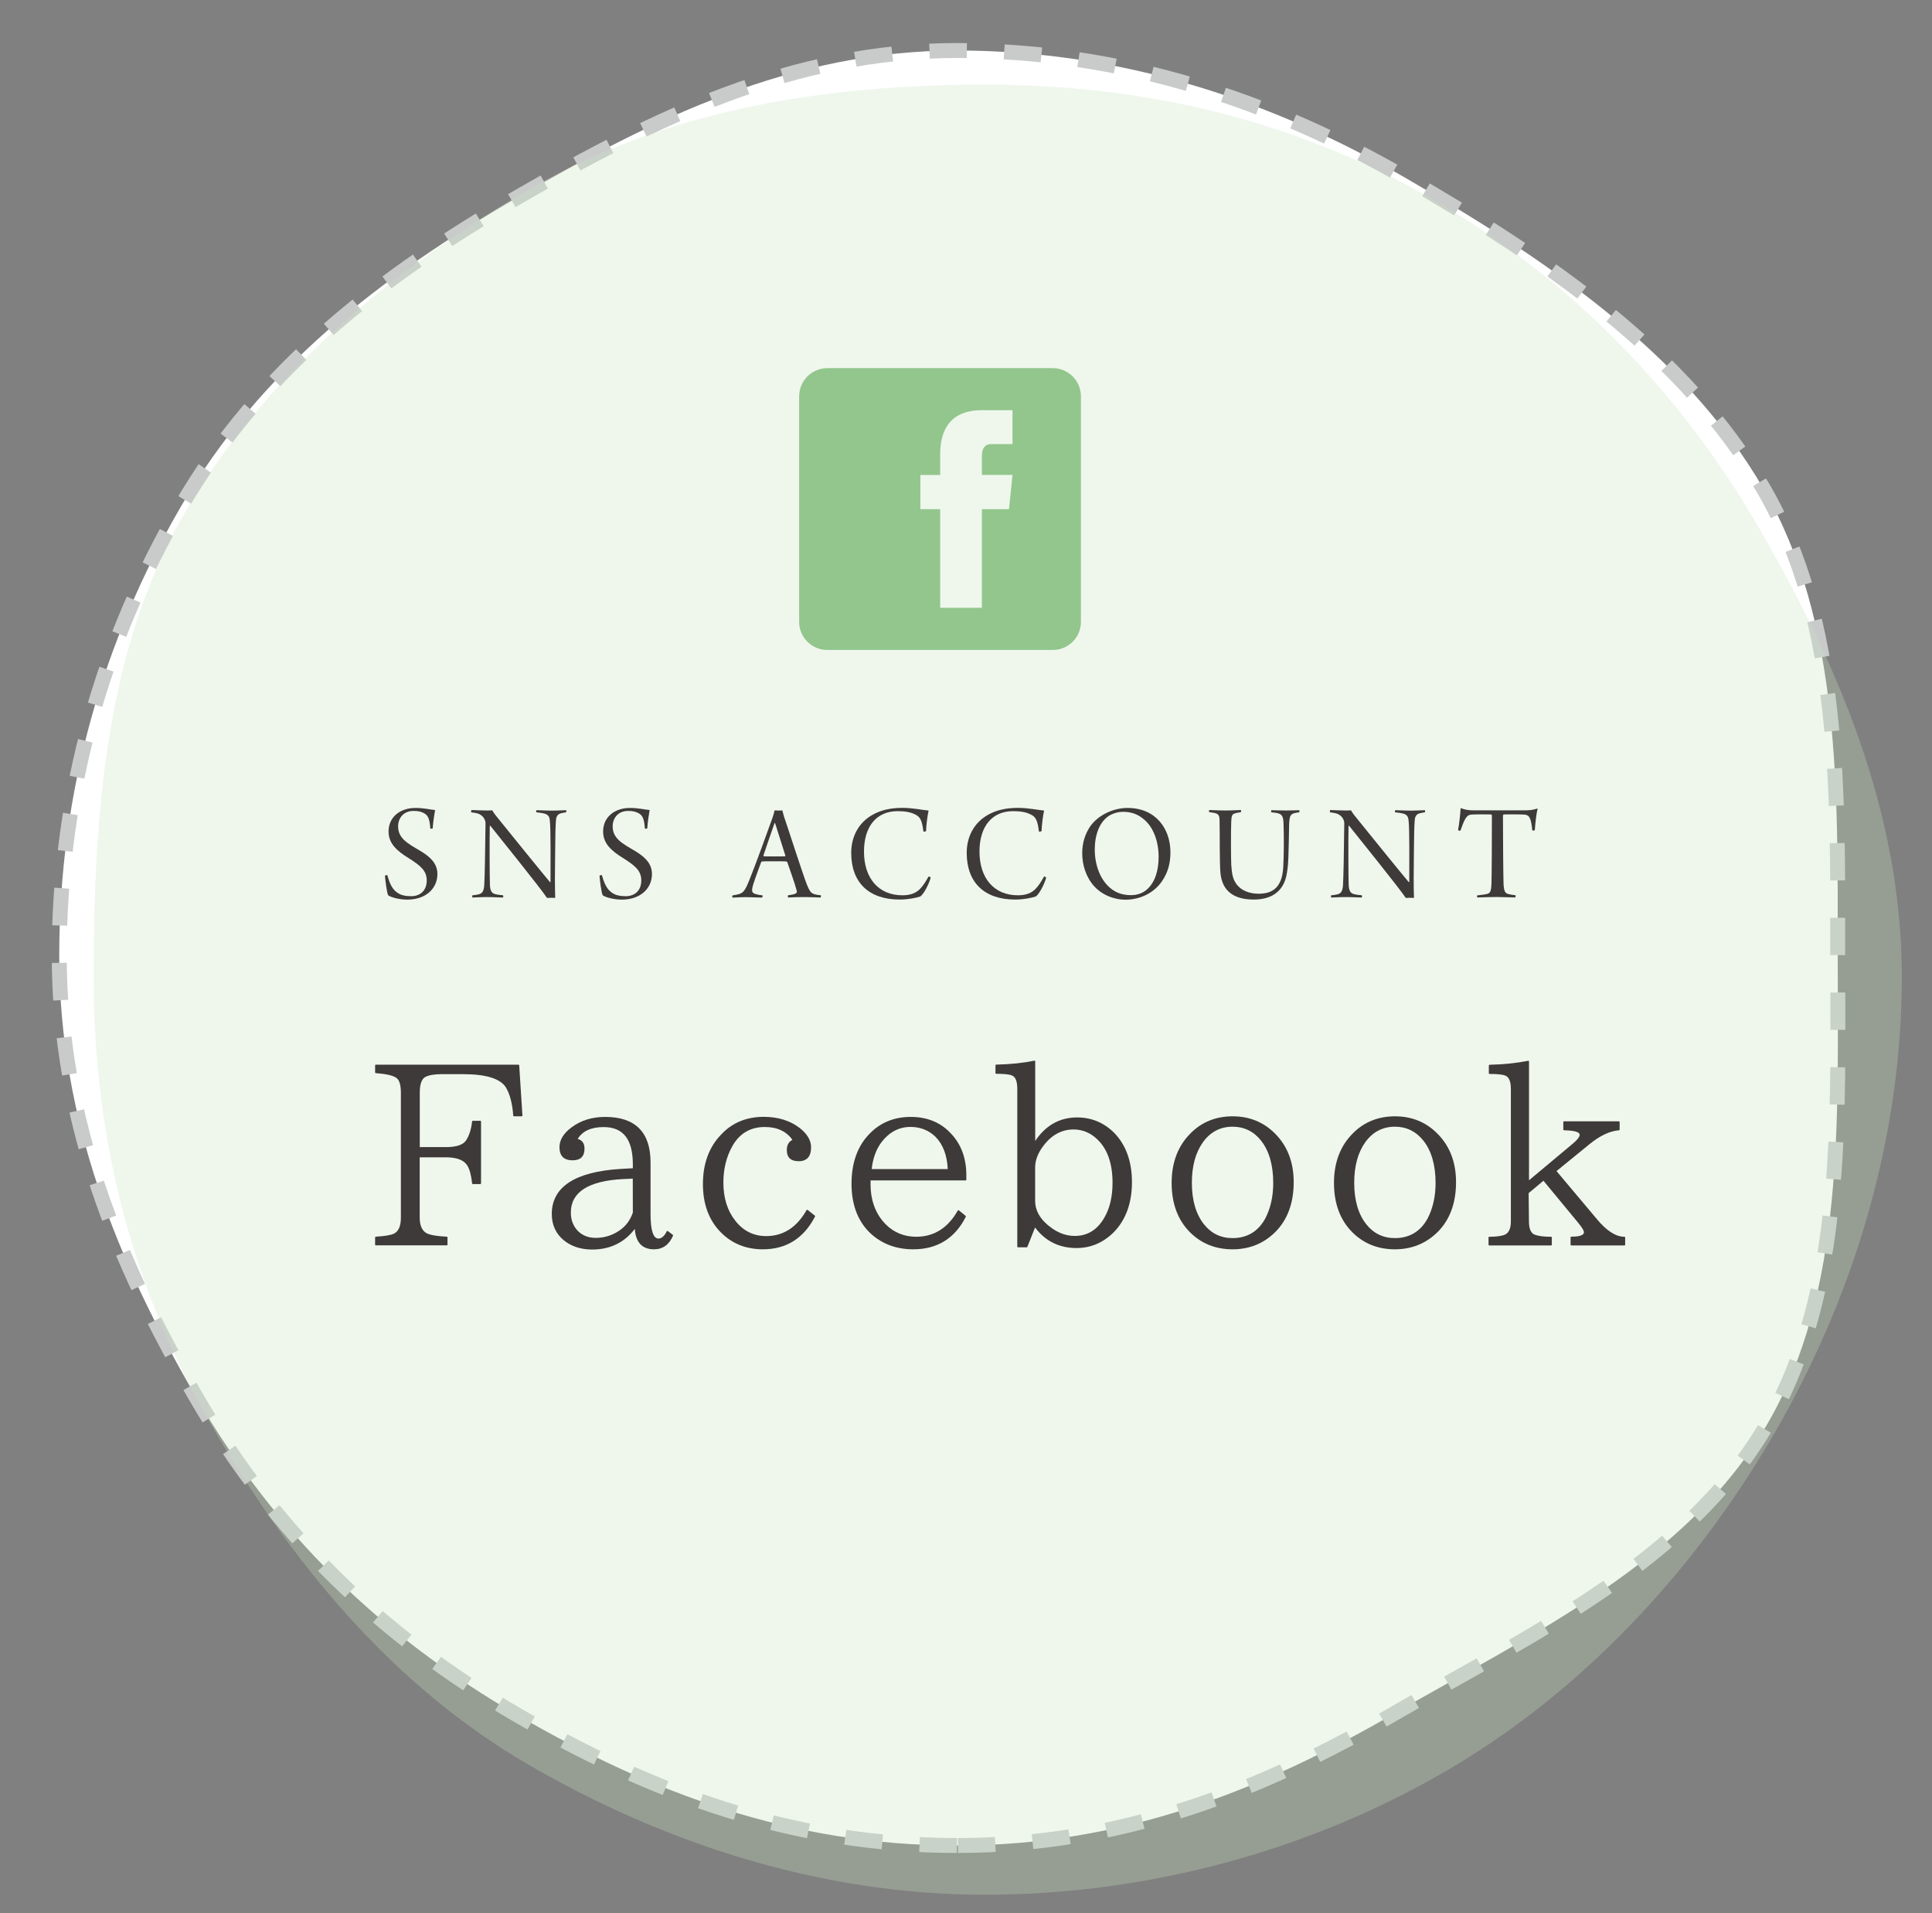
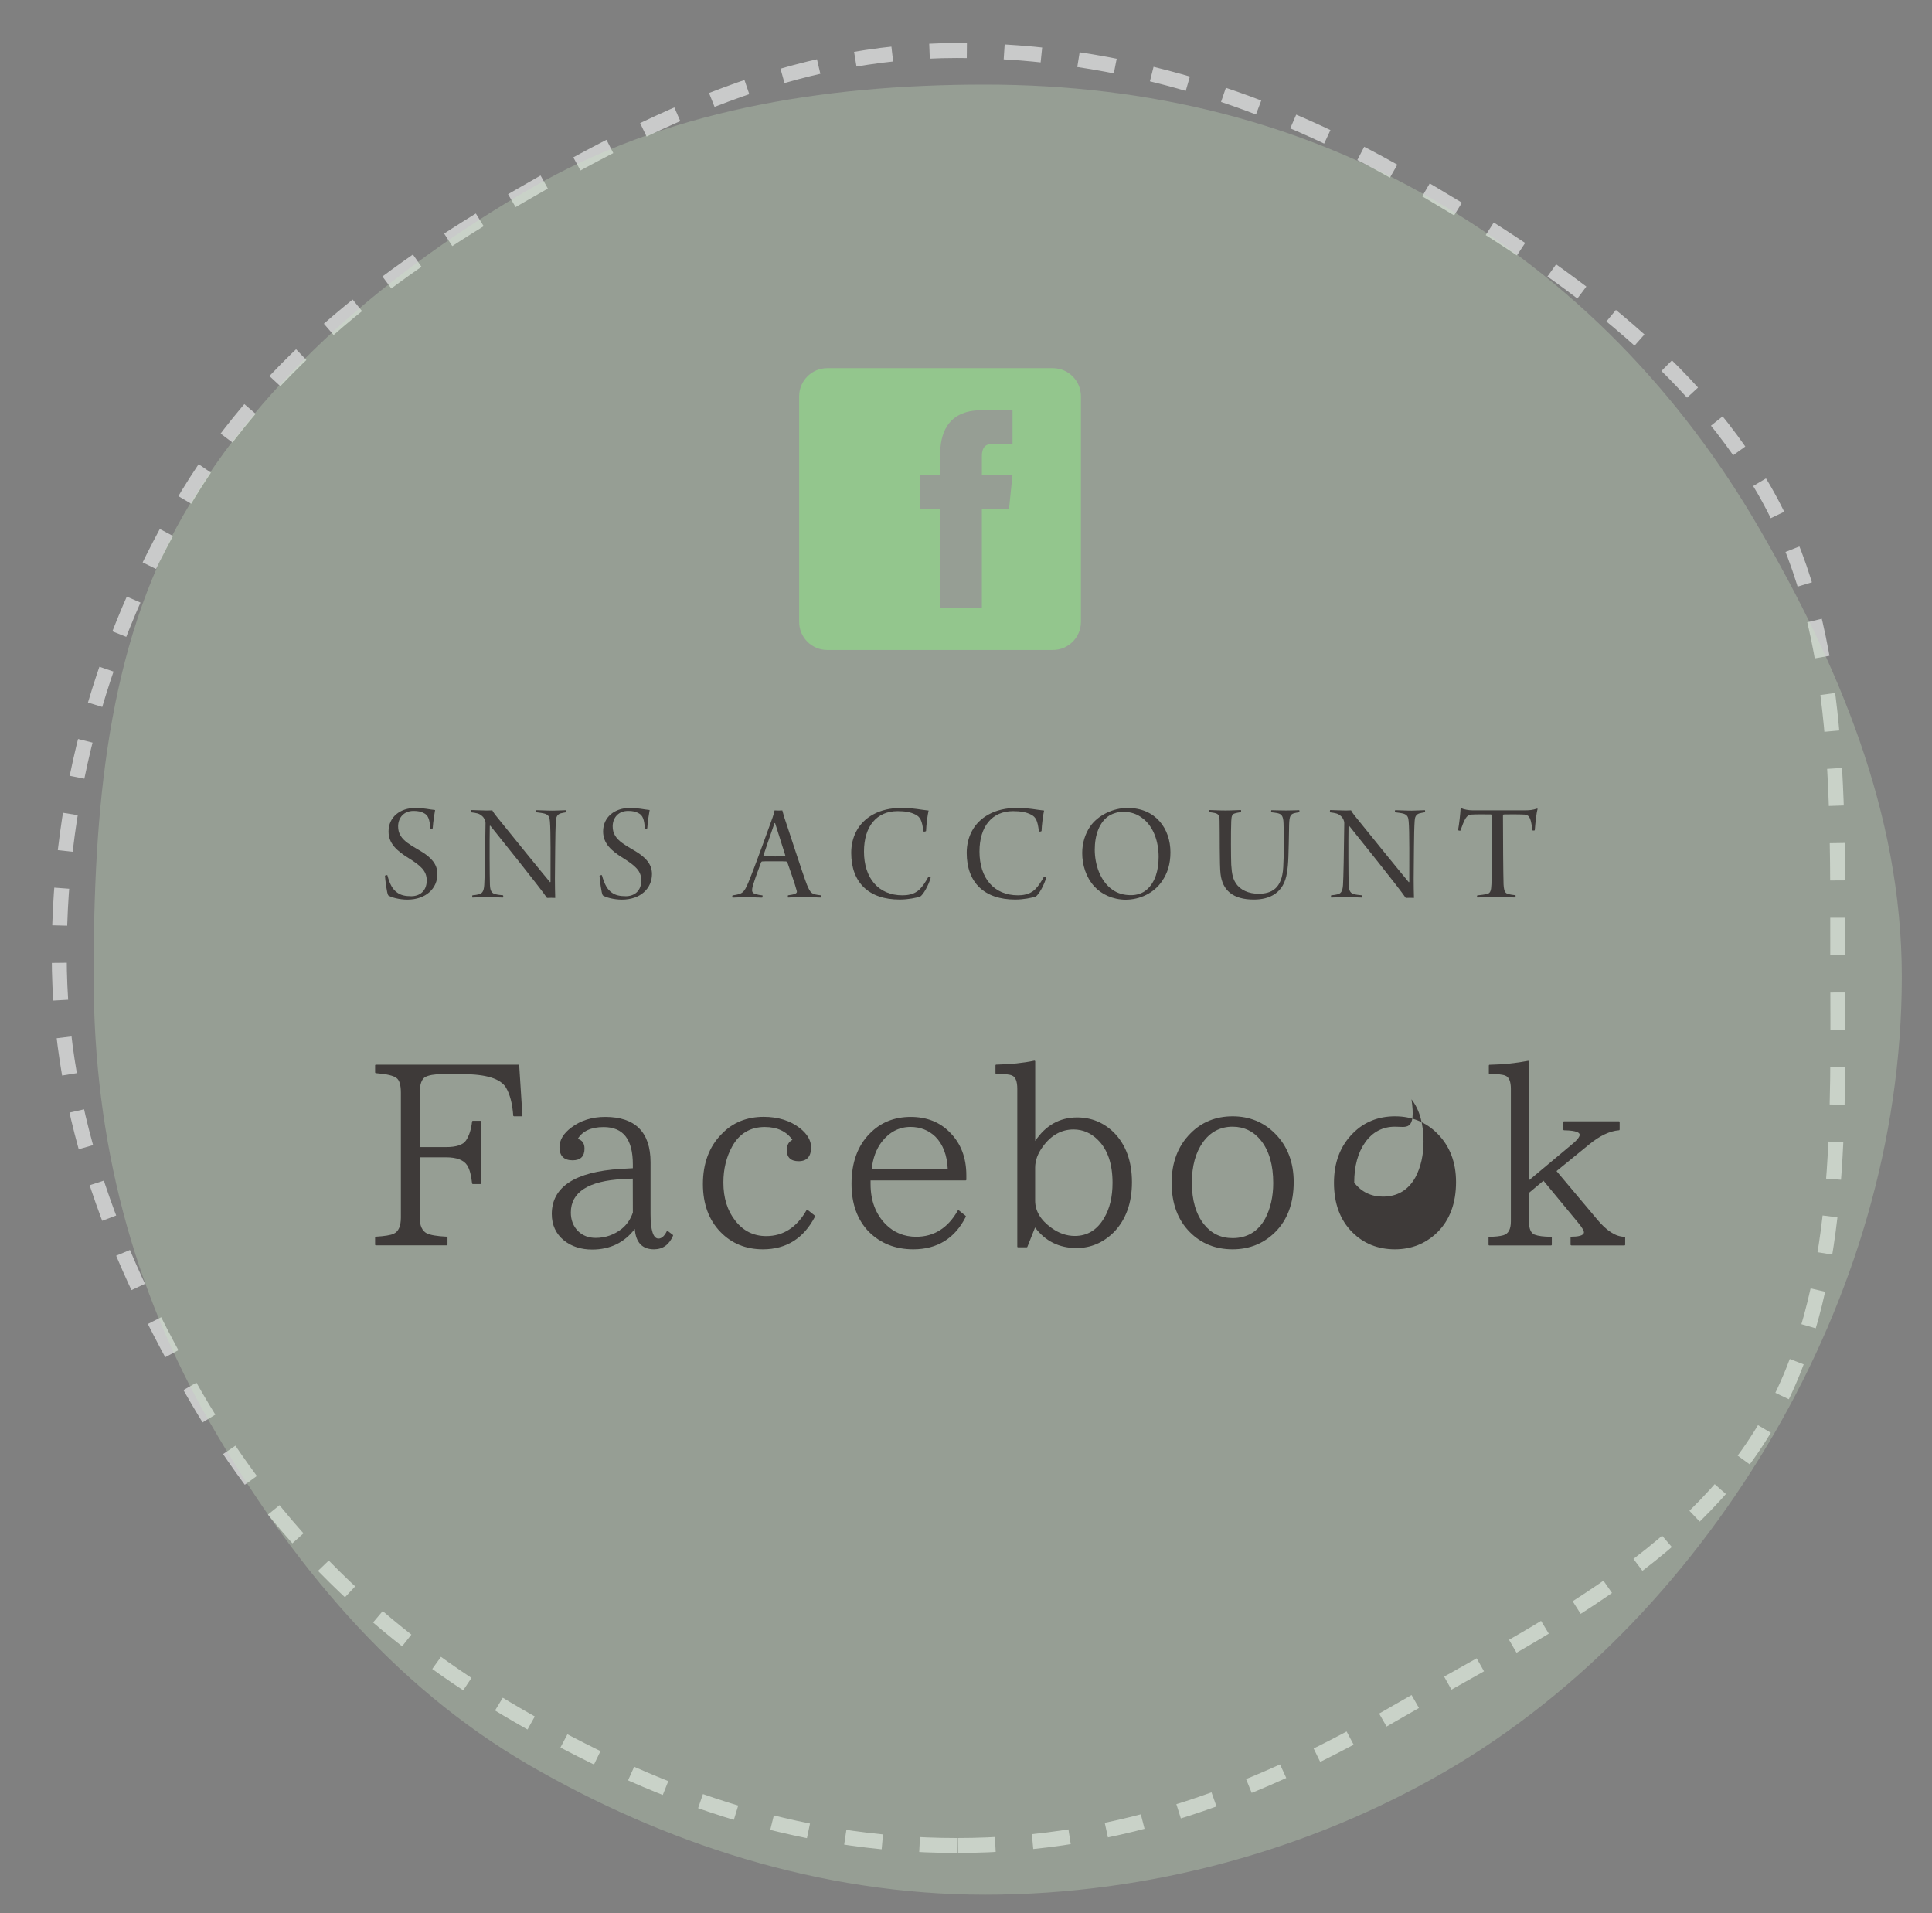
<svg xmlns="http://www.w3.org/2000/svg" version="1.1" id="レイヤー_1" x="0px" y="0px" viewBox="0 0 258.61 256.06" style="enable-background:new 0 0 258.61 256.06;" xml:space="preserve">
  <rect x="0" y="0" width="258.61" height="256.06" fill="#808080" stroke="none" />
  <style type="text/css">
	.st0{fill:#FFFFFF;}
	.st1{fill:none;stroke:#C9CACA;stroke-width:2;stroke-miterlimit:10;stroke-dasharray:5,5;}
	.st2{opacity:0.3;}
	.st3{fill:#CAE4C3;}
	.st4{fill:#3E3A39;}
	.st5{fill:#93C68D;}
</style>
  <g>
-     <path class="st0" d="M128.09,246.99c-22.13,0-40.86-7.05-58.73-17.39c-18.44-10.67-32.58-24.42-43.25-42.86   C15.77,168.86,7.93,150,7.93,127.86c0-22.13,5.9-42.12,16.24-59.99c10.67-18.44,26.85-30.9,45.29-41.57   c17.87-10.34,36.49-19.54,58.63-19.54c22.13,0,42.19,6.72,60.06,17.06c18.44,10.67,37.29,23.24,47.95,41.67   c10.34,17.87,9.89,40.23,9.89,62.36s0.96,44.78-9.38,62.66c-10.67,18.44-31.51,28.13-49.95,38.8   C168.79,239.66,150.23,246.99,128.09,246.99z" />
    <path class="st1" d="M128.09,246.99c-22.13,0-40.86-7.05-58.73-17.39c-18.44-10.67-32.58-24.42-43.25-42.86   C15.77,168.86,7.93,150,7.93,127.86c0-22.13,5.9-42.12,16.24-59.99c10.67-18.44,26.85-30.9,45.29-41.57   c17.87-10.34,36.49-19.54,58.63-19.54c22.13,0,42.19,6.72,60.06,17.06c18.44,10.67,37.29,23.24,47.95,41.67   c10.34,17.87,9.89,40.23,9.89,62.36s0.96,44.78-9.38,62.66c-10.67,18.44-31.51,28.13-49.95,38.8   C168.79,239.66,150.23,246.99,128.09,246.99z" />
  </g>
  <g class="st2">
    <path class="st3" d="M254.57,130.71c0,22.13-6.67,43.16-17.01,61.03c-10.67,18.44-25.81,34.76-44.25,45.43   c-17.87,10.34-39.33,16.41-61.47,16.41s-43.07-6.97-60.94-17.31c-18.44-10.67-32.04-27.28-42.71-45.72   c-10.34-17.87-15.66-37.7-15.66-59.84c0-22.13,1.75-44.04,12.09-61.91c10.67-18.44,27.91-32.88,46.35-43.55   c17.87-10.34,38.75-13.93,60.88-13.93c22.13,0,42.16,5.07,60.03,15.41c18.44,10.67,33.01,25.67,43.68,44.11   C245.88,88.71,254.57,108.58,254.57,130.71z" />
  </g>
  <g>
    <g>
      <g>
        <path class="st4" d="M50.31,166.67c-0.06,0-0.1-0.04-0.1-0.1v-0.96c0-0.05,0.04-0.1,0.09-0.1c1.18-0.07,1.98-0.2,2.39-0.39     c0.65-0.29,0.97-1.02,0.97-2.17v-16.7c0-1.04-0.2-1.71-0.59-1.98c-0.41-0.32-1.34-0.54-2.77-0.65c-0.05,0-0.09-0.05-0.09-0.1     v-0.93c0-0.06,0.04-0.1,0.1-0.1H69.4c0.05,0,0.1,0.04,0.1,0.09l0.43,6.71c0,0.03-0.01,0.05-0.03,0.08     c-0.02,0.02-0.04,0.03-0.07,0.03H68.8c-0.05,0-0.1-0.04-0.1-0.09c-0.11-1.59-0.44-2.86-0.98-3.77c-0.73-1.18-2.66-1.78-5.72-1.78     h-2.92c-0.95,0-1.69,0.13-2.18,0.39c-0.47,0.29-0.71,0.98-0.71,2.07v7.3h3.52c1.38,0,2.27-0.3,2.67-0.89     c0.43-0.65,0.7-1.5,0.81-2.54c0.01-0.05,0.05-0.09,0.1-0.09h1c0.06,0,0.1,0.04,0.1,0.1v8.27c0,0.06-0.04,0.1-0.1,0.1h-1     c-0.05,0-0.09-0.04-0.1-0.09c-0.11-1.09-0.33-1.9-0.65-2.41c-0.46-0.72-1.42-1.08-2.84-1.08h-3.52v8.07     c0,1.06,0.32,1.77,0.94,2.1c0.47,0.23,1.37,0.39,2.68,0.45c0.05,0,0.1,0.05,0.1,0.1v0.96c0,0.06-0.04,0.1-0.1,0.1H50.31z" />
      </g>
      <g>
        <path class="st4" d="M79.27,167.23c-1.5,0-2.77-0.41-3.78-1.22c-1.08-0.88-1.63-2.07-1.63-3.53c0-3.63,3.1-5.66,9.22-6.04     l1.63-0.09v-0.5c0-3.37-1.28-5.01-3.92-5.01c-1.66,0-2.83,0.54-3.46,1.59c0.6,0.15,0.91,0.59,0.91,1.3     c0,1.04-0.54,1.56-1.59,1.56c-1.17,0-1.76-0.59-1.76-1.76c0-0.96,0.54-1.85,1.6-2.64c1.25-0.94,2.77-1.41,4.51-1.41     c4.03,0,6.08,2.04,6.08,6.08v6.91c0,2.18,0.36,3.29,1.06,3.29c0.42,0,0.79-0.33,1.11-0.97c0.01-0.03,0.04-0.05,0.07-0.05     c0.01,0,0.02,0,0.02,0c0.02,0,0.04,0.01,0.06,0.02l0.66,0.5c0.04,0.03,0.05,0.08,0.03,0.12c-0.52,1.21-1.38,1.82-2.55,1.82     c-1.57,0-2.44-0.92-2.57-2.73C83.59,166.29,81.67,167.23,79.27,167.23z M83.39,157.8c-4.63,0.24-6.98,1.75-6.98,4.48     c0,1.01,0.33,1.84,0.97,2.49c0.62,0.6,1.41,0.9,2.35,0.9c1.3,0,2.47-0.41,3.49-1.21c0.69-0.56,1.19-1.29,1.49-2.18l-0.01-4.54     L83.39,157.8z" />
      </g>
      <g>
        <path class="st4" d="M102.12,167.2c-2.28,0-4.19-0.78-5.68-2.32c-1.56-1.6-2.35-3.76-2.35-6.41c0-2.78,0.85-5.04,2.52-6.71     c1.45-1.52,3.34-2.29,5.62-2.29c1.92,0,3.55,0.51,4.84,1.51c1,0.79,1.5,1.66,1.5,2.57c0,1.23-0.56,1.86-1.66,1.86     c-1.06,0-1.59-0.5-1.59-1.49c0-0.66,0.25-1.12,0.75-1.37c-0.8-1.14-2.04-1.72-3.7-1.72c-1.94,0-3.41,0.88-4.36,2.6     c-0.78,1.4-1.18,3.02-1.18,4.83c0,2.07,0.54,3.79,1.6,5.12c1.06,1.36,2.45,2.05,4.14,2.05c2.27,0,4.09-1.17,5.39-3.47     c0.01-0.03,0.04-0.04,0.07-0.05c0.01,0,0.01,0,0.02,0c0.02,0,0.04,0.01,0.06,0.02l0.96,0.76c0.04,0.03,0.05,0.08,0.03,0.12     C107.59,165.73,105.25,167.2,102.12,167.2z" />
      </g>
      <g>
        <path class="st4" d="M122.25,167.2c-2.39,0-4.39-0.79-5.95-2.35c-1.54-1.58-2.32-3.74-2.32-6.41c0-2.85,0.83-5.12,2.45-6.74     c1.43-1.47,3.27-2.22,5.48-2.22c2.14,0,3.91,0.7,5.25,2.09c1.45,1.45,2.19,3.37,2.19,5.71v0.6c0,0.06-0.04,0.1-0.1,0.1h-12.72     v0.5c0,2.2,0.68,4.01,2.03,5.38c1.1,1.1,2.48,1.66,4.08,1.66c2.38,0,4.25-1.18,5.56-3.5c0.01-0.03,0.04-0.04,0.07-0.05     c0.01,0,0.01,0,0.02,0c0.02,0,0.05,0.01,0.06,0.02l0.9,0.73c0.04,0.03,0.05,0.08,0.03,0.12     C127.83,165.73,125.46,167.2,122.25,167.2z M126.86,156.47c-0.08-1.86-0.64-3.33-1.66-4.35c-0.9-0.86-2.02-1.3-3.32-1.3     c-1.53,0-2.83,0.68-3.87,2.02c-0.72,0.95-1.17,2.17-1.33,3.62H126.86z" />
      </g>
      <g>
        <path class="st4" d="M144.1,167.03c-2.31,0-4.18-0.92-5.55-2.75l-1.03,2.59c-0.01,0.04-0.05,0.06-0.09,0.06h-1.16     c-0.06,0-0.1-0.04-0.1-0.1v-21.12c0-0.99-0.24-1.58-0.7-1.77c-0.32-0.15-1.04-0.23-2.12-0.23c-0.06,0-0.1-0.04-0.1-0.1v-1.03     c0-0.05,0.04-0.1,0.1-0.1c1.91-0.04,3.63-0.22,5.1-0.53c0.01,0,0.01,0,0.02,0c0.02,0,0.04,0.01,0.06,0.02     c0.02,0.02,0.04,0.05,0.04,0.08v10.65c1.39-2.09,3.28-3.15,5.61-3.15c1.9,0,3.55,0.68,4.92,2.02c1.61,1.63,2.42,3.86,2.42,6.65     c0,2.8-0.83,5.06-2.45,6.71C147.65,166.33,145.98,167.03,144.1,167.03z M143.7,151.16c-1.62,0-3,0.77-4.1,2.28     c-0.69,0.93-1.04,1.88-1.04,2.83v4.42c0,1.38,0.73,2.6,2.18,3.64c0.97,0.71,2.03,1.08,3.13,1.08c1.68,0,3-0.81,3.93-2.41     c0.74-1.24,1.12-2.82,1.12-4.7c0-2.53-0.66-4.46-1.96-5.74C146.03,151.63,144.93,151.16,143.7,151.16z" />
      </g>
      <g>
        <path class="st4" d="M164.99,167.2c-2.28,0-4.2-0.77-5.71-2.29c-1.63-1.63-2.45-3.85-2.45-6.61c0-2.72,0.85-4.94,2.52-6.61     c1.49-1.52,3.4-2.29,5.65-2.29c2.25,0,4.16,0.78,5.68,2.32c1.65,1.65,2.49,3.83,2.49,6.48c0,2.83-0.84,5.08-2.49,6.71     C169.14,166.43,167.23,167.2,164.99,167.2z M164.99,150.79c-1.64,0-2.98,0.7-3.97,2.08c-0.98,1.37-1.48,3.19-1.48,5.42     c0,2.33,0.54,4.2,1.61,5.55c0.97,1.23,2.26,1.86,3.84,1.86c1.94,0,3.41-0.88,4.36-2.6c0.72-1.37,1.08-2.98,1.08-4.77     c0-2.38-0.54-4.28-1.61-5.65C167.84,151.43,166.55,150.79,164.99,150.79z" />
      </g>
      <g>
-         <path class="st4" d="M186.72,167.2c-2.28,0-4.2-0.77-5.71-2.29c-1.63-1.63-2.45-3.85-2.45-6.61c0-2.72,0.85-4.94,2.52-6.61     c1.49-1.52,3.4-2.29,5.65-2.29c2.25,0,4.16,0.78,5.68,2.32c1.65,1.65,2.49,3.83,2.49,6.48c0,2.83-0.84,5.08-2.49,6.71     C190.86,166.43,188.95,167.2,186.72,167.2z M186.72,150.79c-1.64,0-2.98,0.7-3.97,2.08c-0.98,1.37-1.48,3.19-1.48,5.42     c0,2.33,0.54,4.2,1.61,5.55c0.97,1.23,2.26,1.86,3.84,1.86c1.94,0,3.41-0.88,4.36-2.6c0.72-1.37,1.08-2.98,1.08-4.77     c0-2.38-0.54-4.28-1.61-5.65C189.56,151.43,188.27,150.79,186.72,150.79z" />
+         <path class="st4" d="M186.72,167.2c-2.28,0-4.2-0.77-5.71-2.29c-1.63-1.63-2.45-3.85-2.45-6.61c0-2.72,0.85-4.94,2.52-6.61     c1.49-1.52,3.4-2.29,5.65-2.29c2.25,0,4.16,0.78,5.68,2.32c1.65,1.65,2.49,3.83,2.49,6.48c0,2.83-0.84,5.08-2.49,6.71     C190.86,166.43,188.95,167.2,186.72,167.2z M186.72,150.79c-1.64,0-2.98,0.7-3.97,2.08c-0.98,1.37-1.48,3.19-1.48,5.42     c0.97,1.23,2.26,1.86,3.84,1.86c1.94,0,3.41-0.88,4.36-2.6c0.72-1.37,1.08-2.98,1.08-4.77     c0-2.38-0.54-4.28-1.61-5.65C189.56,151.43,188.27,150.79,186.72,150.79z" />
      </g>
      <g>
        <path class="st4" d="M210.33,166.67c-0.06,0-0.1-0.04-0.1-0.1v-0.96c0-0.06,0.04-0.1,0.1-0.1c0.77,0,1.69-0.1,1.69-0.6     c0-0.15-0.13-0.49-0.77-1.26l-4.65-5.63l-1.98,1.66l0.04,3.78c0,0.97,0.25,1.56,0.74,1.77c0.49,0.19,1.24,0.29,2.22,0.29     c0.06,0,0.1,0.04,0.1,0.1v0.96c0,0.06-0.04,0.1-0.1,0.1h-8.27c-0.06,0-0.1-0.04-0.1-0.1v-0.96c0-0.06,0.04-0.1,0.1-0.1     c0.78,0,1.41-0.07,1.87-0.2c0.69-0.19,1.02-0.8,1.02-1.86v-17.73c0-0.99-0.25-1.58-0.73-1.77c-0.33-0.15-1.04-0.23-2.12-0.23     c-0.06,0-0.1-0.04-0.1-0.1v-1.03c0-0.05,0.04-0.1,0.1-0.1c1.85-0.04,3.58-0.22,5.16-0.53c0.01,0,0.01,0,0.02,0     c0.02,0,0.05,0.01,0.06,0.02c0.02,0.02,0.04,0.05,0.04,0.08v15.89l5.75-4.81c0.85-0.69,1.03-1.08,1.03-1.28     c0-0.26-0.36-0.57-2.09-0.6c-0.05,0-0.1-0.04-0.1-0.1v-1c0-0.06,0.04-0.1,0.1-0.1h7.34c0.06,0,0.1,0.04,0.1,0.1v1     c0,0.05-0.04,0.1-0.09,0.1c-1.21,0.09-2.55,0.72-3.96,1.87l-4.4,3.59l5.38,6.4c1.3,1.58,2.55,2.39,3.71,2.39     c0.06,0,0.1,0.04,0.1,0.1v0.96c0,0.06-0.04,0.1-0.1,0.1H210.33z" />
      </g>
    </g>
  </g>
  <g>
    <path class="st4" d="M53.19,119.47c0.47,0.34,1.06,0.47,1.86,0.47c1.14,0,2.07-0.7,2.07-2.11c0-1.29-0.82-1.98-2.45-3   c-1.56-0.97-2.66-1.94-2.66-3.55c0-1.96,1.58-3.15,3.59-3.15c1.14,0,1.88,0.21,2.64,0.28c-0.11,0.63-0.25,1.48-0.32,2.45   c-0.04,0.06-0.29,0.06-0.32,0.02c-0.09-1.27-0.3-1.73-0.78-2.01c-0.42-0.25-0.85-0.34-1.46-0.34c-1.33,0-2.05,0.93-2.07,2.03   c-0.02,1.03,0.51,1.69,1.25,2.24c0.72,0.53,1.52,0.93,2.13,1.33c0.93,0.63,1.88,1.44,1.88,2.85c0,1.9-1.52,3.42-4.03,3.42   c-1.06,0-2.17-0.3-2.55-0.57c-0.19-0.27-0.4-2.05-0.44-2.62c0.04-0.08,0.27-0.11,0.32-0.08C52.18,118.35,52.56,119.05,53.19,119.47   z" />
    <path class="st4" d="M63.11,108.41c0.36,0,1.27,0.06,1.94,0.06c0.42,0,0.68,0,0.85-0.02c0.06,0.13,0.23,0.42,0.72,1.01   c2,2.49,6.17,7.62,7.01,8.61l0.06-0.04c0-2.51,0.04-6.86-0.08-8.09c-0.04-0.55-0.15-0.87-0.68-1.04c-0.32-0.09-0.68-0.13-1.14-0.19   c-0.04-0.04-0.02-0.25,0.02-0.28c0.49,0,1.31,0.06,2.2,0.06c0.57,0,1.54-0.06,1.77-0.06c0.04,0.04,0.04,0.25,0,0.28   c-0.34,0.06-0.51,0.09-0.74,0.15c-0.49,0.15-0.61,0.55-0.63,1.03c-0.11,1.5-0.09,5.26-0.13,7.75c0,0.85,0.02,1.92,0.04,2.53   c-0.21-0.02-0.86-0.02-1.1,0c-0.91-1.37-6.74-8.59-7.58-9.65c-0.02-0.02-0.08,0-0.08,0.02c-0.04,1.92-0.02,6.86,0.02,7.88   c0.04,0.91,0.3,1.14,0.74,1.25c0.29,0.08,0.65,0.11,1.01,0.15c0.06,0.04,0.04,0.29-0.02,0.3c-0.36,0-1.2-0.06-2.13-0.06   c-0.95,0-1.56,0.06-1.94,0.06c-0.04-0.04-0.04-0.27,0-0.3c0.38-0.04,0.59-0.06,0.84-0.13c0.42-0.11,0.68-0.32,0.74-1.25   c0.06-0.89,0.13-4.37,0.17-8.3c0-0.25-0.15-0.66-0.44-0.91c-0.4-0.38-0.8-0.42-1.48-0.51C63.05,108.66,63.07,108.45,63.11,108.41z" />
    <path class="st4" d="M81.91,119.47c0.47,0.34,1.06,0.47,1.86,0.47c1.14,0,2.07-0.7,2.07-2.11c0-1.29-0.82-1.98-2.45-3   c-1.56-0.97-2.66-1.94-2.66-3.55c0-1.96,1.58-3.15,3.59-3.15c1.14,0,1.88,0.21,2.64,0.28c-0.11,0.63-0.25,1.48-0.32,2.45   c-0.04,0.06-0.29,0.06-0.32,0.02c-0.09-1.27-0.3-1.73-0.78-2.01c-0.42-0.25-0.85-0.34-1.46-0.34c-1.33,0-2.05,0.93-2.07,2.03   c-0.02,1.03,0.51,1.69,1.25,2.24c0.72,0.53,1.52,0.93,2.13,1.33c0.93,0.63,1.88,1.44,1.88,2.85c0,1.9-1.52,3.42-4.03,3.42   c-1.06,0-2.17-0.3-2.55-0.57c-0.19-0.27-0.4-2.05-0.44-2.62c0.04-0.08,0.27-0.11,0.32-0.08C80.91,118.35,81.29,119.05,81.91,119.47   z" />
    <path class="st4" d="M100.14,118.18c1.1-2.66,2.85-7.62,3.29-8.81c0.11-0.34,0.21-0.68,0.25-0.91c0.08,0,0.27,0.02,0.53,0.02   c0.3,0,0.46-0.02,0.51-0.02l0.23,0.84c0.4,1.14,2.49,7.64,3.06,9.1c0.51,1.2,0.61,1.27,1.86,1.42c0.04,0.06,0.02,0.27-0.04,0.3   c-0.48-0.02-1.52-0.06-2.11-0.06c-0.76,0-1.79,0.02-2.24,0.06c-0.02-0.04-0.04-0.25,0-0.3c0.36-0.06,0.68-0.09,0.93-0.19   c0.29-0.13,0.29-0.28,0.21-0.51c-0.21-0.82-0.89-2.74-1.24-3.74c-0.02,0-0.11-0.09-0.15-0.09c-0.19-0.02-0.61-0.02-1.63-0.02   c-1.16,0-1.37,0-1.58,0.02c-0.06,0-0.13,0.08-0.15,0.13c-0.36,0.97-1.12,2.98-1.18,3.5c-0.04,0.32-0.06,0.63,0.55,0.76   c0.23,0.06,0.42,0.11,0.82,0.15c0.04,0.04,0,0.27-0.04,0.3c-0.42,0-1.33-0.06-2.17-0.06c-0.87,0-1.42,0.06-1.79,0.06   c-0.06-0.02-0.06-0.27,0-0.3C99.36,119.64,99.57,119.51,100.14,118.18z M103.67,110.18c-0.32,0.87-1.2,3.48-1.48,4.31   c0,0.08,0.02,0.09,0.08,0.11c0.17,0.02,0.61,0.02,1.52,0.02c0.46,0,1.16,0,1.29-0.02c0.02,0,0.06-0.06,0.04-0.11l-1.37-4.33   C103.73,110.16,103.67,110.16,103.67,110.18z" />
    <path class="st4" d="M122.54,109.02c-0.66-0.34-1.42-0.46-2.39-0.46c-2.79,0-4.5,2.01-4.5,5.41c0,3.53,1.92,5.85,5.15,5.85   c0.57,0,1.54-0.08,2.26-0.76c0.49-0.49,0.82-1.01,1.23-1.75c0.06-0.02,0.27,0.08,0.29,0.15c-0.25,0.93-0.99,2.3-1.42,2.53   c-0.55,0.17-1.56,0.4-2.74,0.4c-4.08,0-6.48-2.24-6.48-6.25c0-2.07,0.91-4.05,2.96-5.15c1.01-0.55,2.26-0.87,3.89-0.87   c1.39,0,2.62,0.28,3.51,0.36c-0.13,0.53-0.32,1.94-0.34,2.74c-0.06,0.08-0.36,0.11-0.36,0.04   C123.43,109.82,123.18,109.34,122.54,109.02z" />
    <path class="st4" d="M138,109.02c-0.66-0.34-1.42-0.46-2.39-0.46c-2.79,0-4.5,2.01-4.5,5.41c0,3.53,1.92,5.85,5.15,5.85   c0.57,0,1.54-0.08,2.26-0.76c0.49-0.49,0.82-1.01,1.23-1.75c0.06-0.02,0.27,0.08,0.29,0.15c-0.25,0.93-0.99,2.3-1.42,2.53   c-0.55,0.17-1.56,0.4-2.74,0.4c-4.08,0-6.48-2.24-6.48-6.25c0-2.07,0.91-4.05,2.96-5.15c1.01-0.55,2.26-0.87,3.89-0.87   c1.39,0,2.62,0.28,3.51,0.36c-0.13,0.53-0.32,1.94-0.34,2.74c-0.06,0.08-0.36,0.11-0.36,0.04   C138.89,109.82,138.65,109.34,138,109.02z" />
    <path class="st4" d="M146.48,118.63c-1.12-1.23-1.62-2.89-1.62-4.46c0-1.37,0.4-2.56,1.04-3.53c1.06-1.54,3.1-2.51,5.03-2.51   c3.78,0,5.74,2.79,5.74,5.93c0,1.56-0.38,2.77-1.12,3.86c-1.1,1.63-3,2.49-4.9,2.49C148.96,120.4,147.43,119.68,146.48,118.63z    M153.47,119.09c1.18-1.01,1.62-2.66,1.62-4.43c0-1.94-0.65-4.05-2.18-5.17c-0.68-0.53-1.52-0.84-2.55-0.84   c-0.7,0-1.31,0.19-1.82,0.47c-1.39,0.85-2,2.64-2,4.6c0,1.9,0.68,4.18,2.38,5.36c0.65,0.46,1.46,0.72,2.45,0.72   C152.19,119.81,152.95,119.54,153.47,119.09z" />
    <path class="st4" d="M161.87,108.41c0.29,0,1.22,0.06,2.18,0.06s1.63-0.06,2.05-0.06c0.04,0.04,0.04,0.25,0,0.28   c-0.38,0.08-0.57,0.09-0.8,0.17c-0.34,0.09-0.46,0.29-0.49,1.04c-0.06,1.48-0.04,4.83,0,5.83c0.08,1.31,0.25,1.94,0.63,2.49   c0.59,0.91,1.73,1.39,3.02,1.39c1.71,0,3.15-0.66,3.31-3.55c0.08-1.42,0.11-3.89,0.04-5.83c-0.02-1.14-0.34-1.29-0.84-1.41   c-0.27-0.06-0.44-0.06-0.8-0.11c-0.04-0.04-0.02-0.25,0.02-0.28c0.3,0,0.93,0.04,1.99,0.04c0.8,0,1.39-0.04,1.73-0.04   c0.04,0.04,0.04,0.25,0,0.28c-0.28,0.04-0.53,0.08-0.7,0.13c-0.48,0.15-0.61,0.42-0.65,1.48c-0.08,4.08-0.08,5.22-0.29,6.46   c-0.4,2.75-2.34,3.61-4.43,3.61c-2.79,0-4.2-1.23-4.46-3.42c-0.15-1.18-0.09-5.59-0.13-7.1c0-0.51-0.06-0.87-0.47-1.01   c-0.21-0.08-0.65-0.13-0.91-0.17C161.81,108.66,161.83,108.45,161.87,108.41z" />
    <path class="st4" d="M178.06,108.41c0.36,0,1.27,0.06,1.94,0.06c0.42,0,0.68,0,0.85-0.02c0.06,0.13,0.23,0.42,0.72,1.01   c2,2.49,6.17,7.62,7.01,8.61l0.06-0.04c0-2.51,0.04-6.86-0.08-8.09c-0.04-0.55-0.15-0.87-0.68-1.04c-0.32-0.09-0.68-0.13-1.14-0.19   c-0.04-0.04-0.02-0.25,0.02-0.28c0.49,0,1.31,0.06,2.2,0.06c0.57,0,1.54-0.06,1.77-0.06c0.04,0.04,0.04,0.25,0,0.28   c-0.34,0.06-0.51,0.09-0.74,0.15c-0.49,0.15-0.61,0.55-0.63,1.03c-0.11,1.5-0.09,5.26-0.13,7.75c0,0.85,0.02,1.92,0.04,2.53   c-0.21-0.02-0.86-0.02-1.1,0c-0.91-1.37-6.74-8.59-7.58-9.65c-0.02-0.02-0.08,0-0.08,0.02c-0.04,1.92-0.02,6.86,0.02,7.88   c0.04,0.91,0.3,1.14,0.74,1.25c0.29,0.08,0.65,0.11,1.01,0.15c0.06,0.04,0.04,0.29-0.02,0.3c-0.36,0-1.2-0.06-2.13-0.06   c-0.95,0-1.56,0.06-1.94,0.06c-0.04-0.04-0.04-0.27,0-0.3c0.38-0.04,0.59-0.06,0.84-0.13c0.42-0.11,0.68-0.32,0.74-1.25   c0.06-0.89,0.13-4.37,0.17-8.3c0-0.25-0.15-0.66-0.44-0.91c-0.4-0.38-0.8-0.42-1.48-0.51C178,108.66,178.02,108.45,178.06,108.41z" />
    <path class="st4" d="M202.81,120.11c-0.59,0-1.61-0.06-2.36-0.06c-1.22,0-2.15,0.06-2.7,0.06c-0.06-0.08-0.06-0.25,0-0.28   c0.55-0.06,0.97-0.11,1.22-0.17c0.55-0.09,0.63-0.47,0.67-1.35c0.04-0.84,0.06-6.14,0.06-9.18c0-0.06-0.08-0.13-0.11-0.13   c-0.36-0.02-2.24-0.02-2.64,0.02c-0.34,0.02-0.57,0.19-0.76,0.49c-0.25,0.38-0.49,1.06-0.7,1.65c-0.04,0.04-0.28,0-0.32-0.06   c0.15-0.78,0.3-2.15,0.34-2.89c0,0,0.06-0.06,0.09-0.04c0.36,0.17,1.01,0.28,1.48,0.28h6.99c0.68,0,1.08-0.04,1.67-0.23   c0.02,0,0.08,0.02,0.08,0.04c-0.17,0.57-0.3,1.84-0.38,2.85c-0.02,0.06-0.32,0.06-0.34,0c-0.04-0.49-0.13-1.16-0.29-1.54   c-0.15-0.36-0.36-0.51-0.74-0.55c-0.7-0.04-2.39-0.04-2.79-0.02c-0.06,0.02-0.1,0.11-0.1,0.17c0,2.7,0.04,8.19,0.08,9.18   c0.06,1.06,0.27,1.2,0.67,1.31c0.29,0.08,0.47,0.09,0.93,0.15C202.89,119.87,202.87,120.1,202.81,120.11z" />
  </g>
  <path class="st5" d="M140.92,49.27h-30.18c-2.08,0-3.77,1.69-3.77,3.78v30.17c0,2.09,1.69,3.77,3.77,3.77h30.18  c2.08,0,3.77-1.68,3.77-3.77V53.05C144.69,50.96,143,49.27,140.92,49.27z M135.06,68.14h-3.63c0,5.87,0,13.2,0,13.2h-5.58  c0,0,0-7.27,0-13.2h-2.65v-4.57h2.65c0-1.39,0-2.42,0-2.8c0-2.32,0.71-5.87,5.54-5.87c3.59,0,4.14,0,4.14,0v4.53c0,0-2.28,0-2.81,0  c-0.51,0-1.29,0.16-1.29,1.63c0,0.29,0,1.2,0,2.5h4.1L135.06,68.14z" />
</svg>